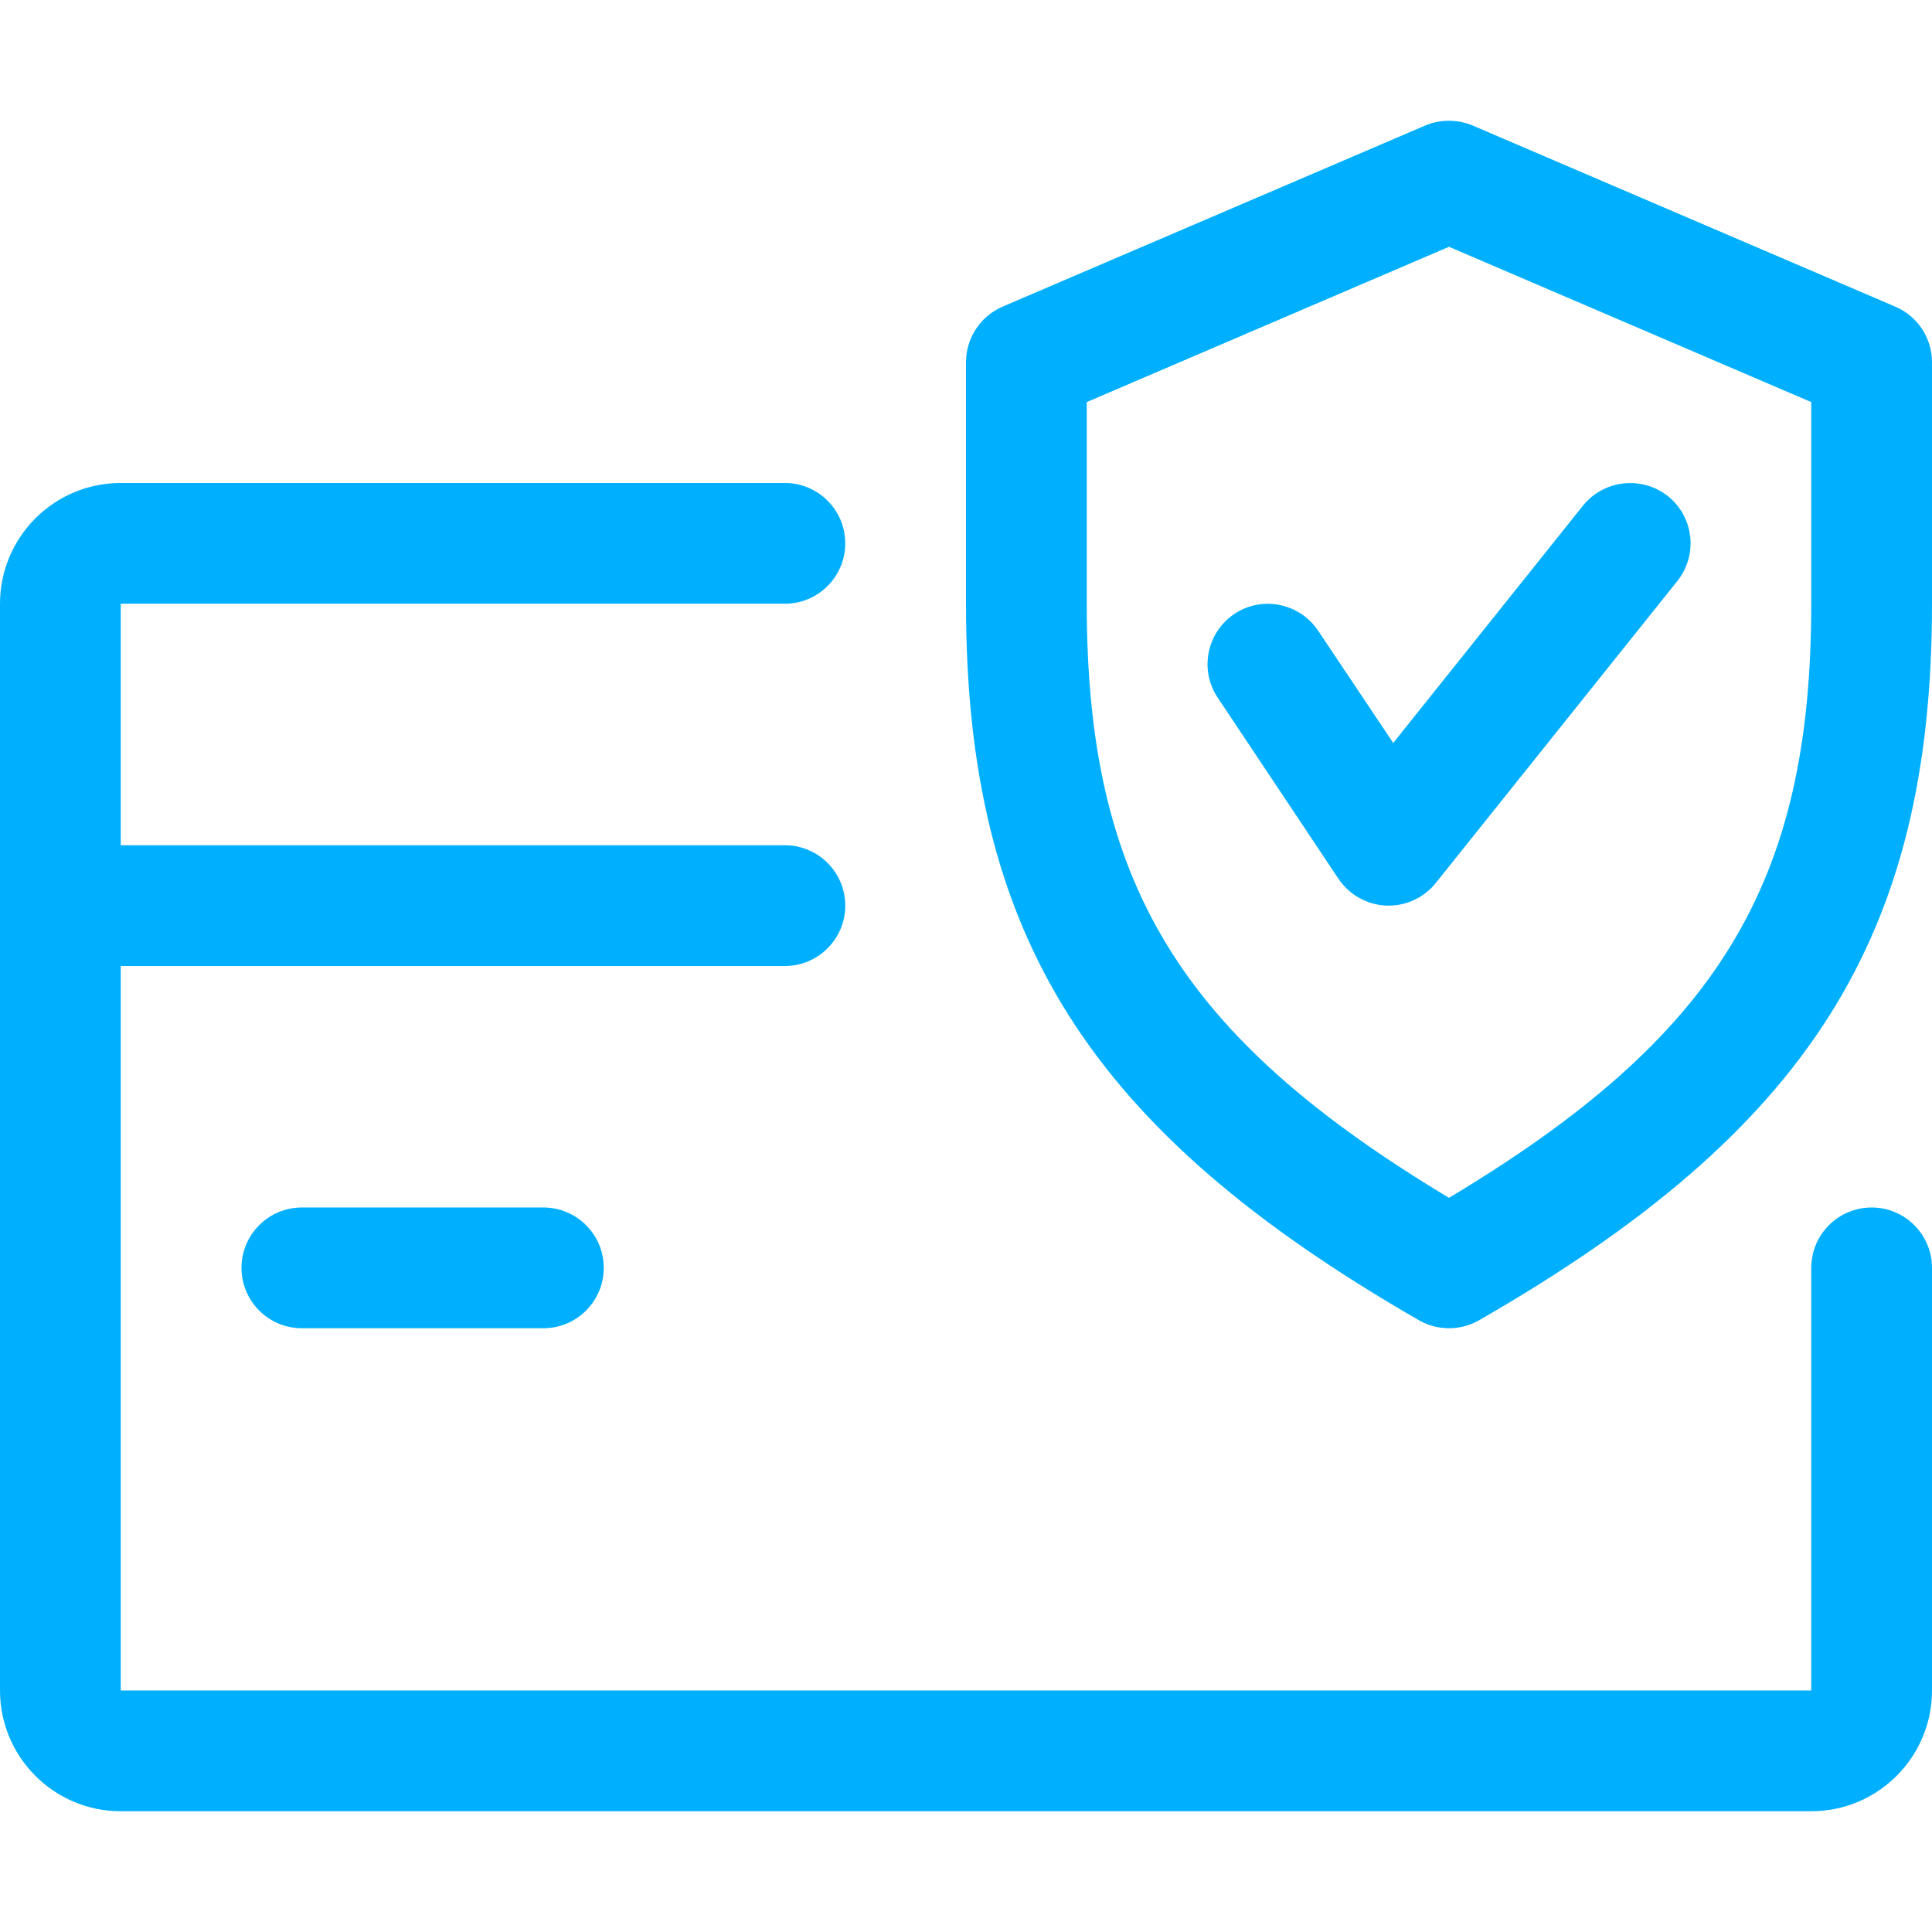
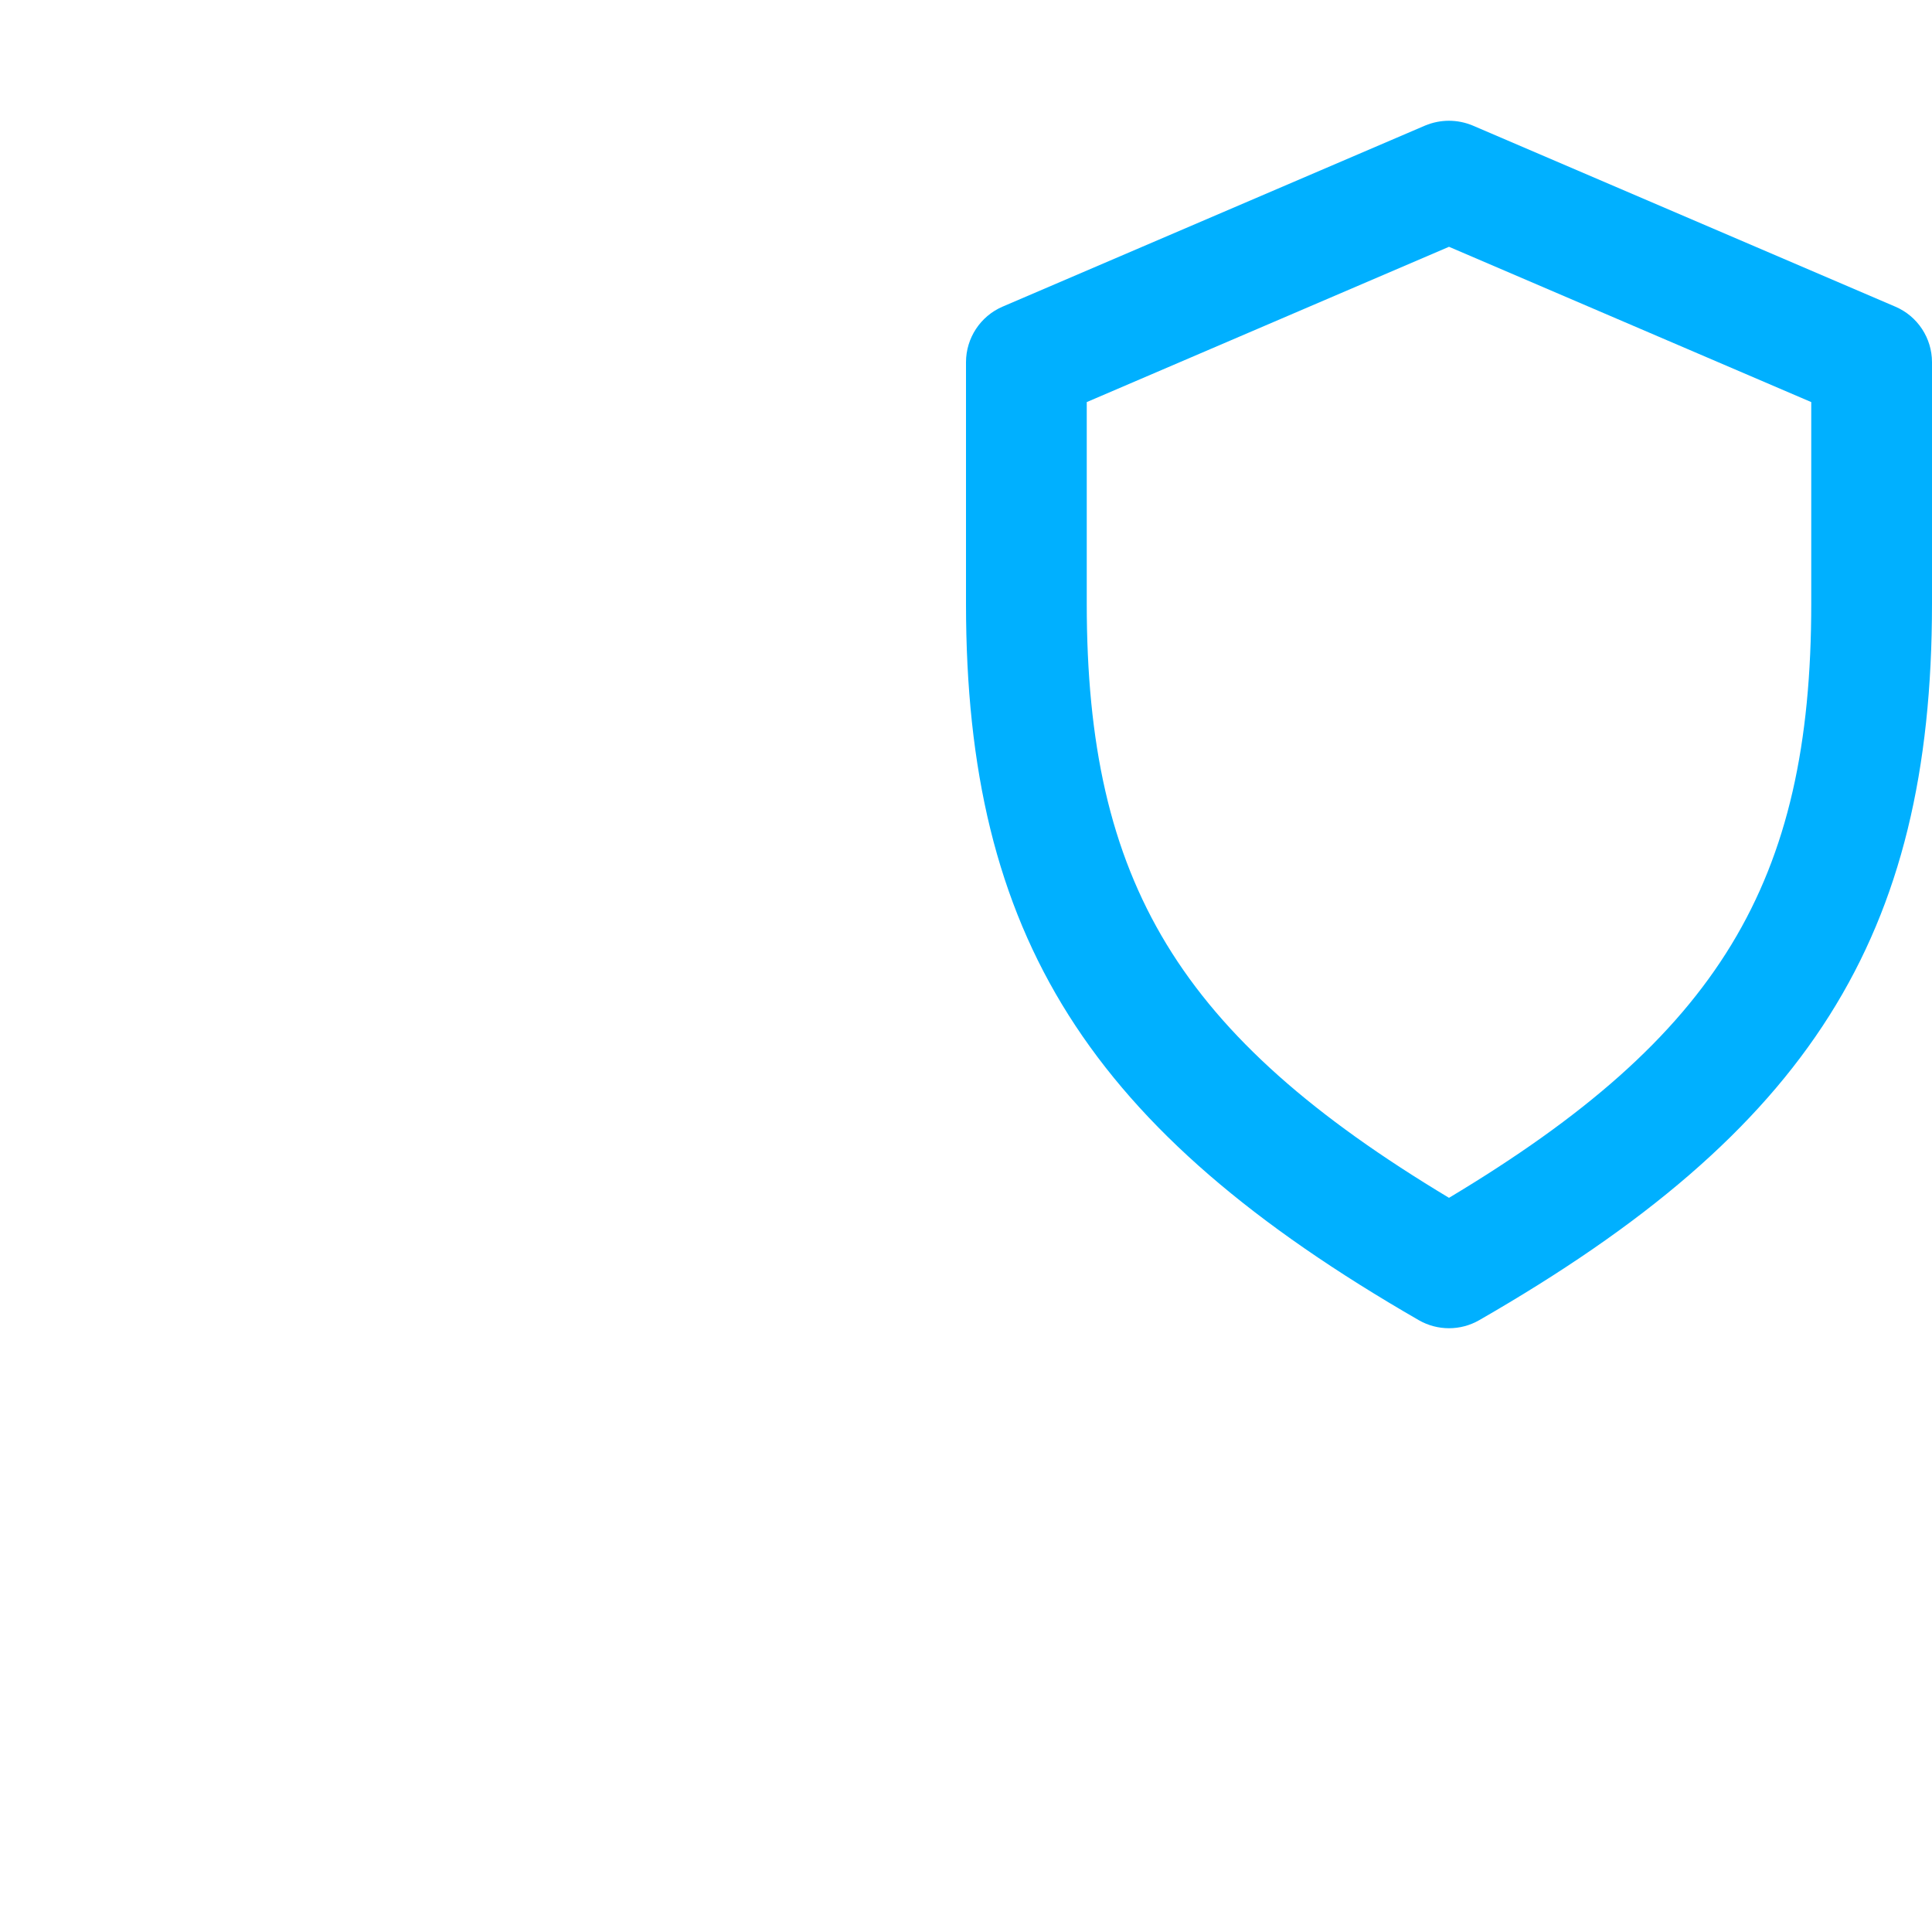
<svg xmlns="http://www.w3.org/2000/svg" width="192" height="192" viewBox="0 0 192 192" fill="none">
-   <path d="M186 119.999C182.688 119.999 180 122.687 180 125.999V167.999H12V95.999H78C81.312 95.999 84 93.311 84 89.999C84 86.686 81.312 83.999 78 83.999H12V59.998H78C81.312 59.998 84 57.31 84 53.998C84 50.687 81.312 47.998 78 47.998H12C5.376 47.998 0 53.374 0 59.998V167.999C0 174.623 5.376 179.999 12 179.999H180C186.624 179.999 192 174.623 192 167.999V125.999C192 122.687 189.312 119.999 186 119.999Z" fill="#00B0FF" />
-   <path d="M54 119.999H30C26.688 119.999 24 122.687 24 125.999C24 129.311 26.688 131.999 30 131.999H54C57.312 131.999 60 129.311 60 125.999C60 122.687 57.312 119.999 54 119.999Z" fill="#00B0FF" />
  <path d="M188.364 30.479L146.364 12.479C144.84 11.842 143.148 11.842 141.624 12.479L99.624 30.479C97.428 31.427 96 33.599 96 35.998V59.998C96 93.01 108.204 112.306 141.012 131.206C141.936 131.734 142.968 131.998 144 131.998C145.032 131.998 146.064 131.734 146.988 131.206C179.796 112.354 192 93.058 192 59.998V35.998C192 33.599 190.572 31.427 188.364 30.479ZM180 59.998C180 87.707 170.832 102.958 144 119.038C117.168 102.922 108 87.671 108 59.998V39.959L144 24.526L180 39.959V59.998Z" fill="#00B0FF" />
-   <path d="M165.756 49.306C163.176 47.267 159.408 47.663 157.32 50.242L138.456 73.835L130.992 62.675C129.132 59.914 125.4 59.182 122.676 61.007C119.928 62.843 119.172 66.575 121.008 69.323L133.008 87.323C134.076 88.918 135.828 89.903 137.748 89.999C137.832 89.999 137.928 89.999 138 89.999C139.812 89.999 141.54 89.183 142.692 87.743L166.692 57.742C168.756 55.151 168.348 51.383 165.756 49.306Z" fill="#00B0FF" />
</svg>